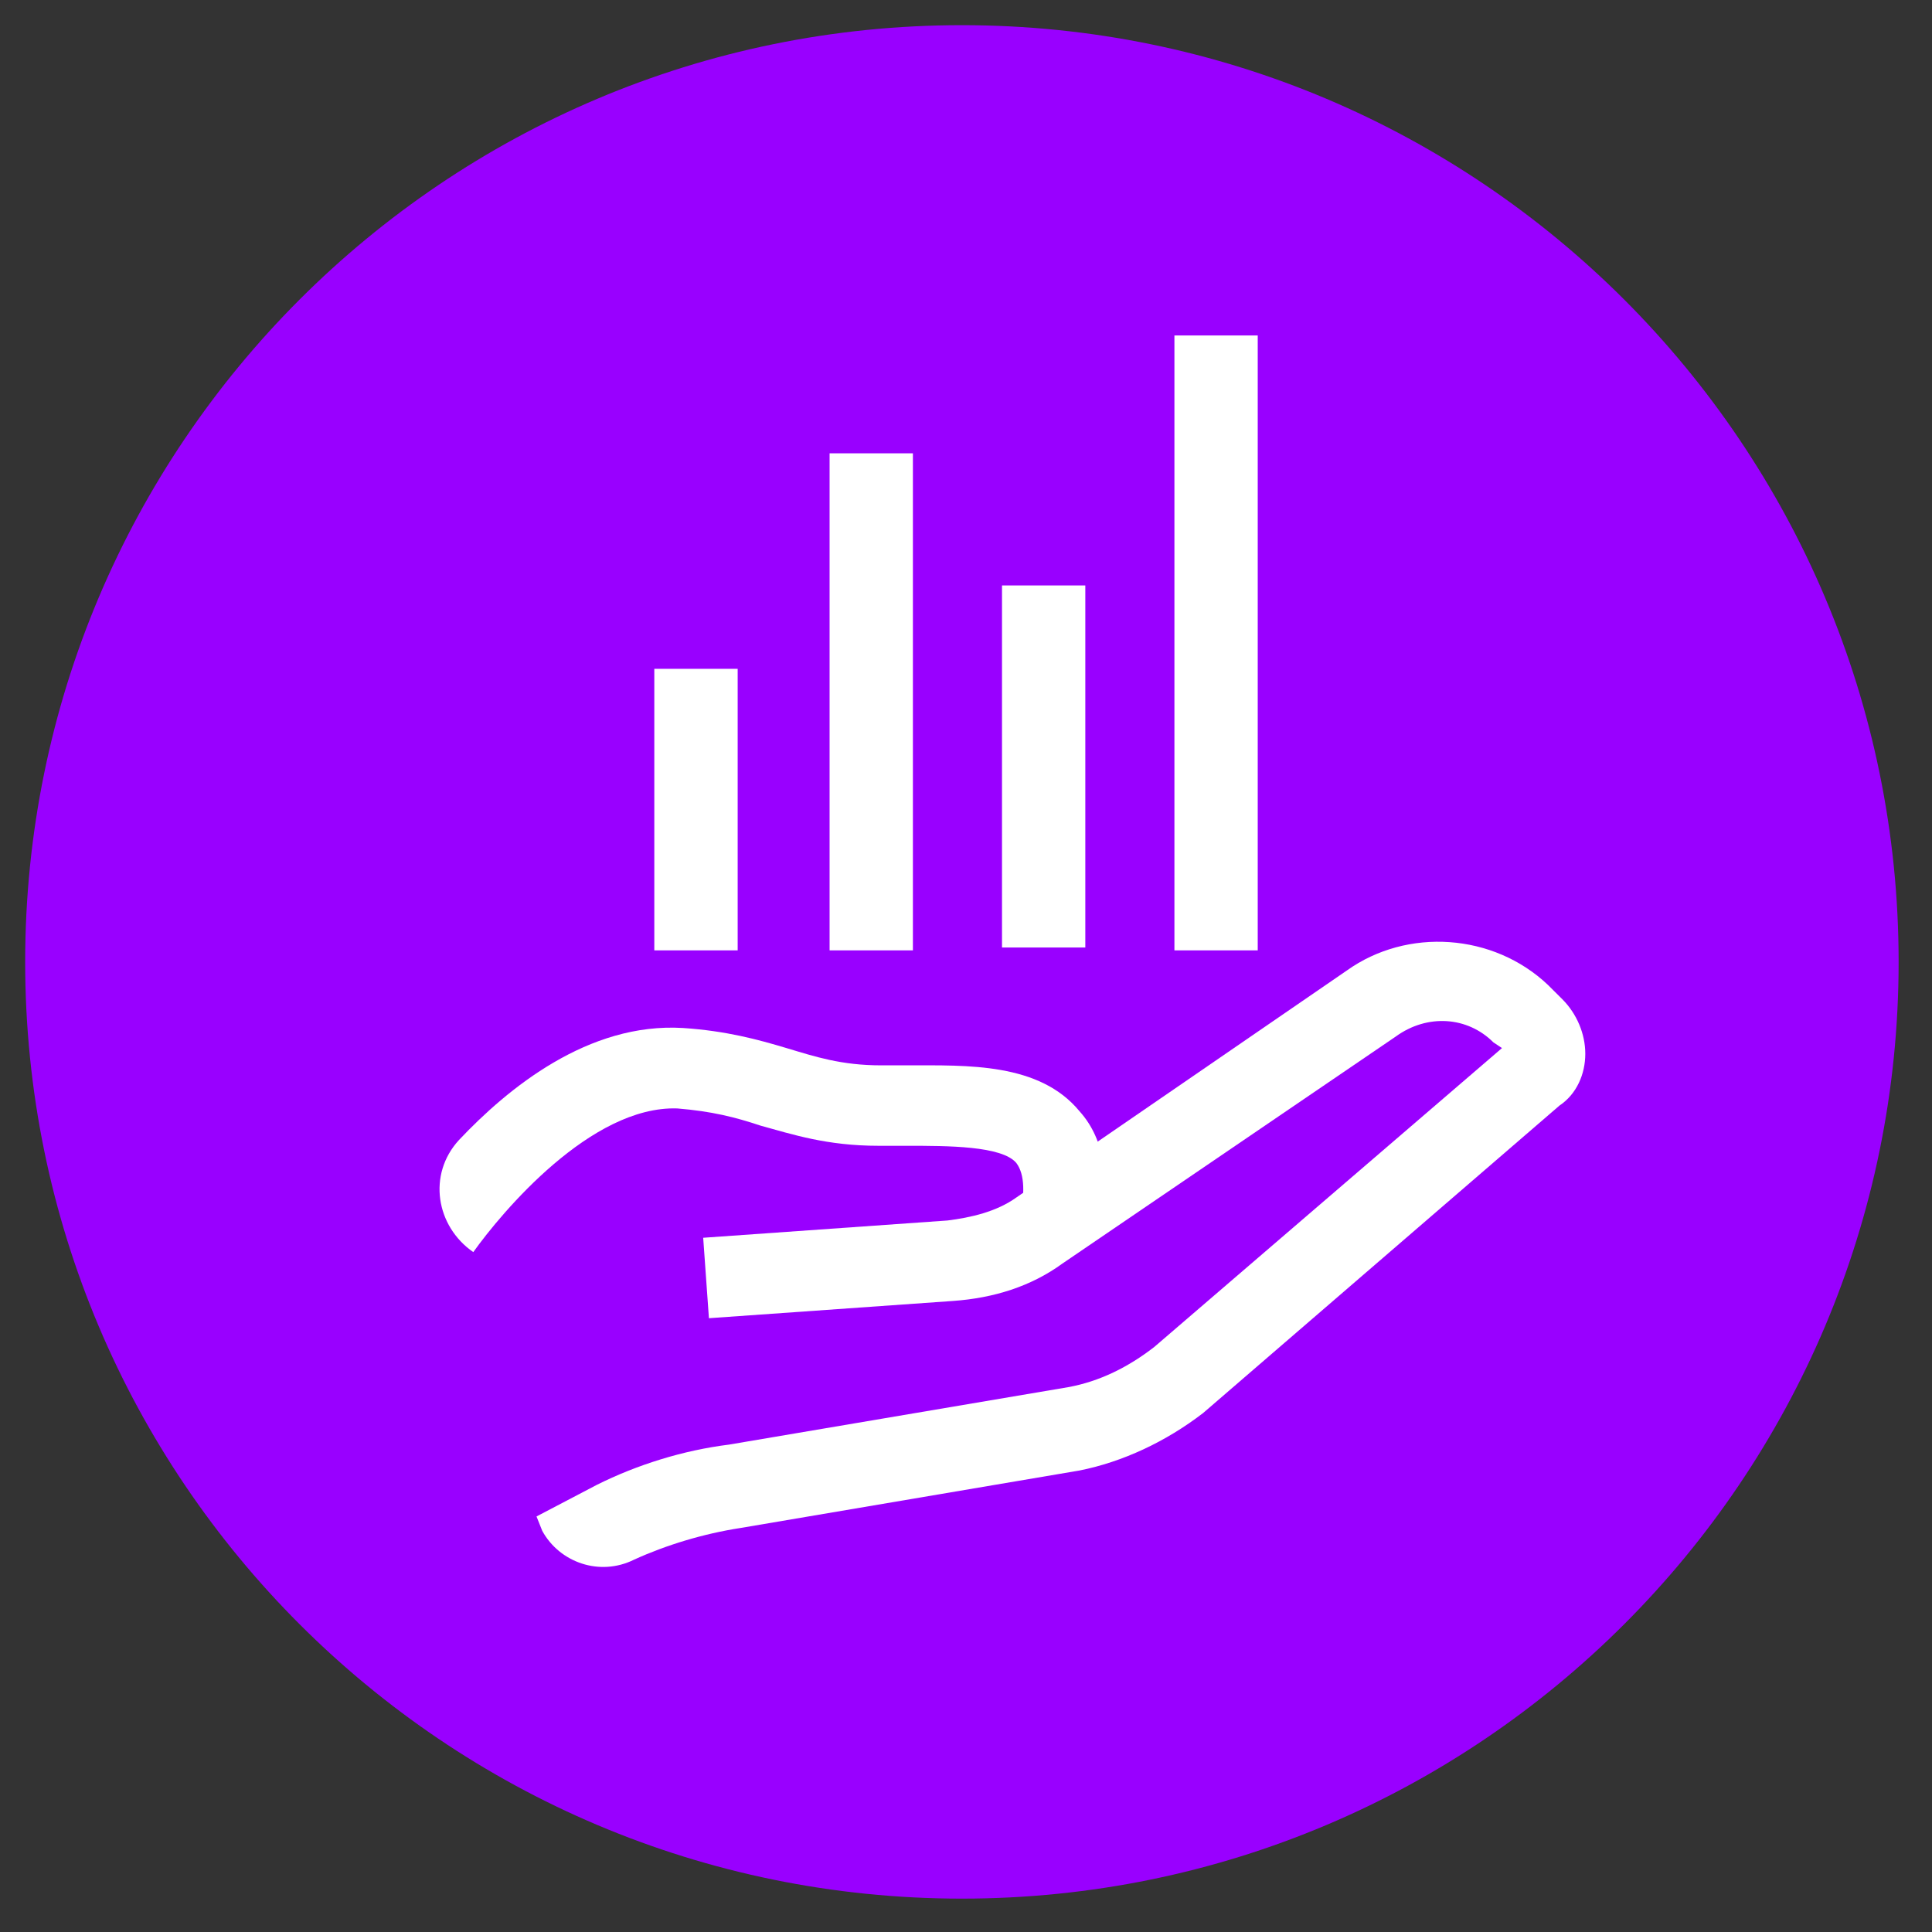
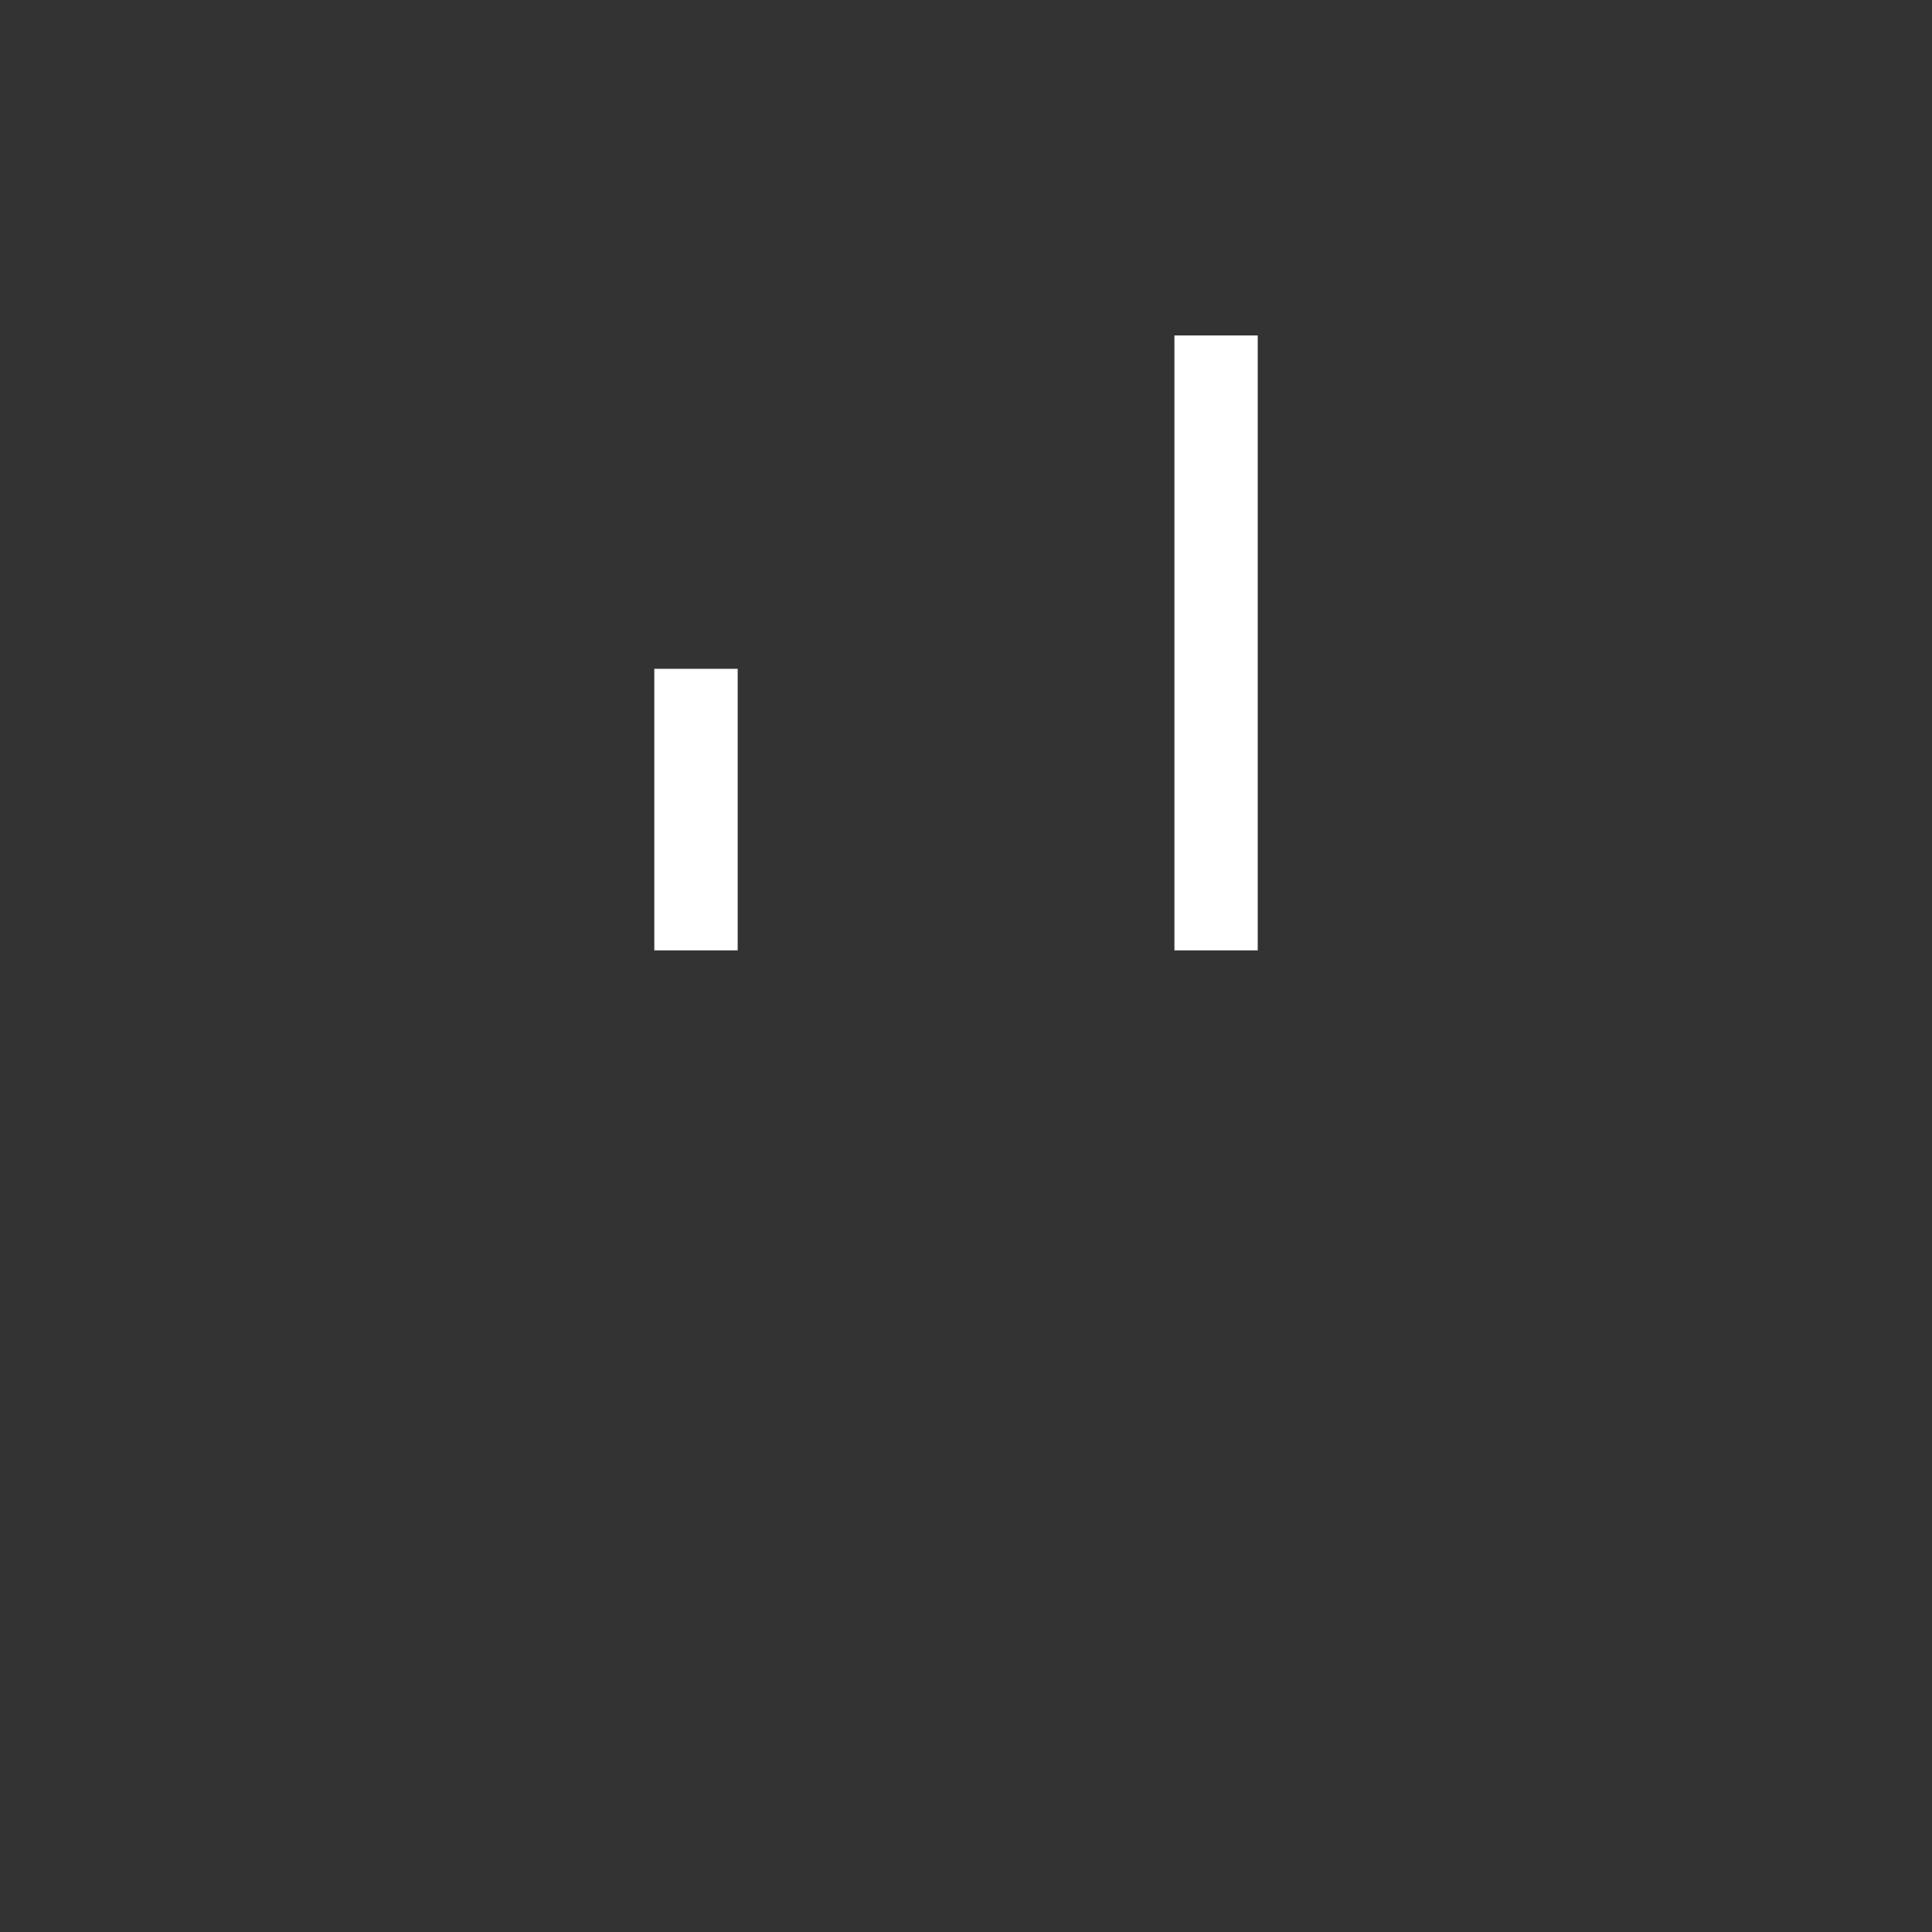
<svg xmlns="http://www.w3.org/2000/svg" width="33" height="33" viewBox="0 0 33 33" fill="none">
  <rect x="0" y="0" width="33" height="33" fill="#333333" stroke="none" />
-   <path d="M16.43 32.43C7.595 32.43 0.43 25.264 0.43 16.43C0.43 7.596 7.595 0.43 16.43 0.43C25.264 0.43 32.43 7.596 32.43 16.43C32.43 25.264 25.264 32.43 16.43 32.43Z" fill="#9900FF" />
-   <path d="M8.084 21.387C7.446 20.945 7.299 20.062 7.839 19.473C8.673 18.589 10.048 17.46 11.667 17.559C12.403 17.608 12.943 17.755 13.434 17.902C13.925 18.049 14.367 18.197 15.054 18.197C15.201 18.197 15.348 18.197 15.495 18.197C16.526 18.197 17.753 18.148 18.44 18.982C18.882 19.473 18.98 20.209 18.784 21.142L17.41 20.847C17.508 20.405 17.508 20.062 17.36 19.865C17.115 19.571 16.183 19.571 15.495 19.571C15.348 19.571 15.152 19.571 15.005 19.571C14.121 19.571 13.532 19.375 12.992 19.227C12.551 19.08 12.158 18.982 11.569 18.933C10.097 18.884 8.575 20.7 8.084 21.387Z" fill="white" />
-   <path d="M9.262 26.148L9.164 25.902L10.195 25.362C10.882 25.019 11.667 24.773 12.452 24.675L18.244 23.694C18.784 23.596 19.274 23.35 19.716 23.007L25.655 17.902L25.508 17.804C25.066 17.362 24.379 17.313 23.839 17.706L18.146 21.583C17.606 21.976 16.968 22.172 16.281 22.221L12.109 22.516L12.011 21.142L16.183 20.847C16.575 20.798 17.017 20.7 17.36 20.454L23.005 16.577C24.035 15.841 25.508 15.939 26.44 16.823L26.686 17.068C26.931 17.313 27.078 17.657 27.078 18C27.078 18.344 26.931 18.688 26.637 18.884L20.551 24.135C19.913 24.626 19.176 24.97 18.44 25.117L12.649 26.099C12.011 26.197 11.373 26.393 10.833 26.639C10.244 26.933 9.557 26.688 9.262 26.148Z" fill="white" />
  <path d="M12.6 11.424H11.176V16.233H12.6V11.424Z" fill="white" />
-   <path d="M15.593 7.743H14.17V16.233H15.593V7.743Z" fill="white" />
-   <path d="M18.538 10H17.115V16.184H18.538V10Z" fill="white" />
  <path d="M21.483 5.73H20.06V16.233H21.483V5.73Z" fill="white" />
</svg>